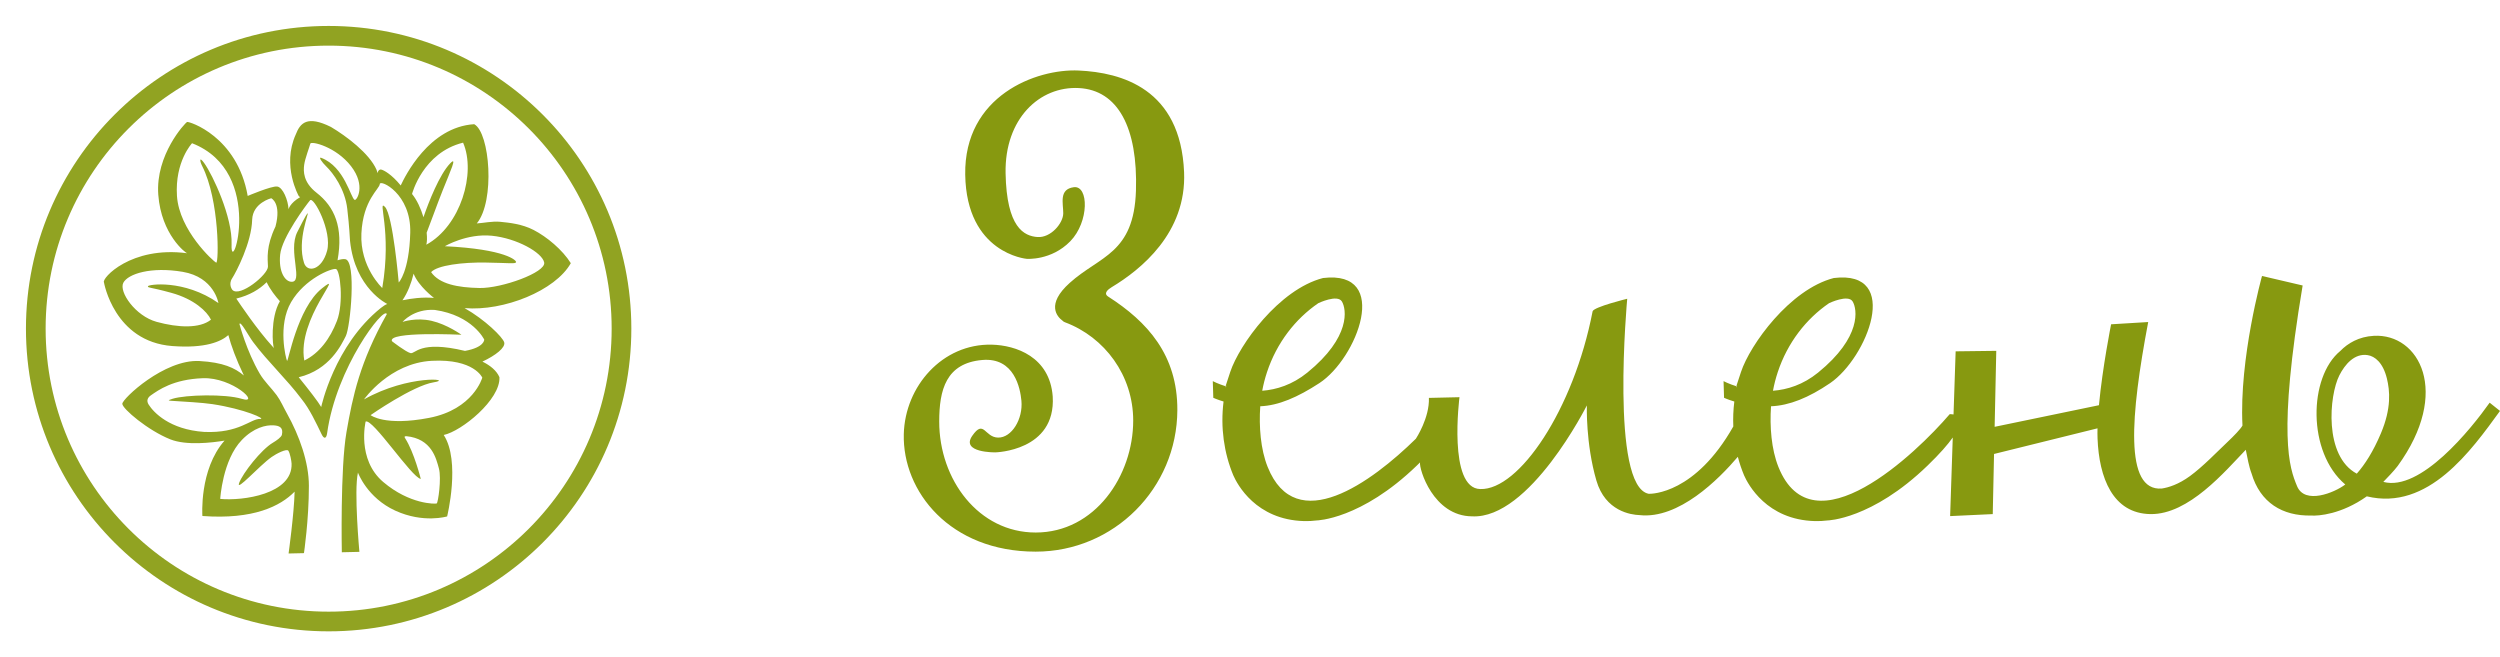
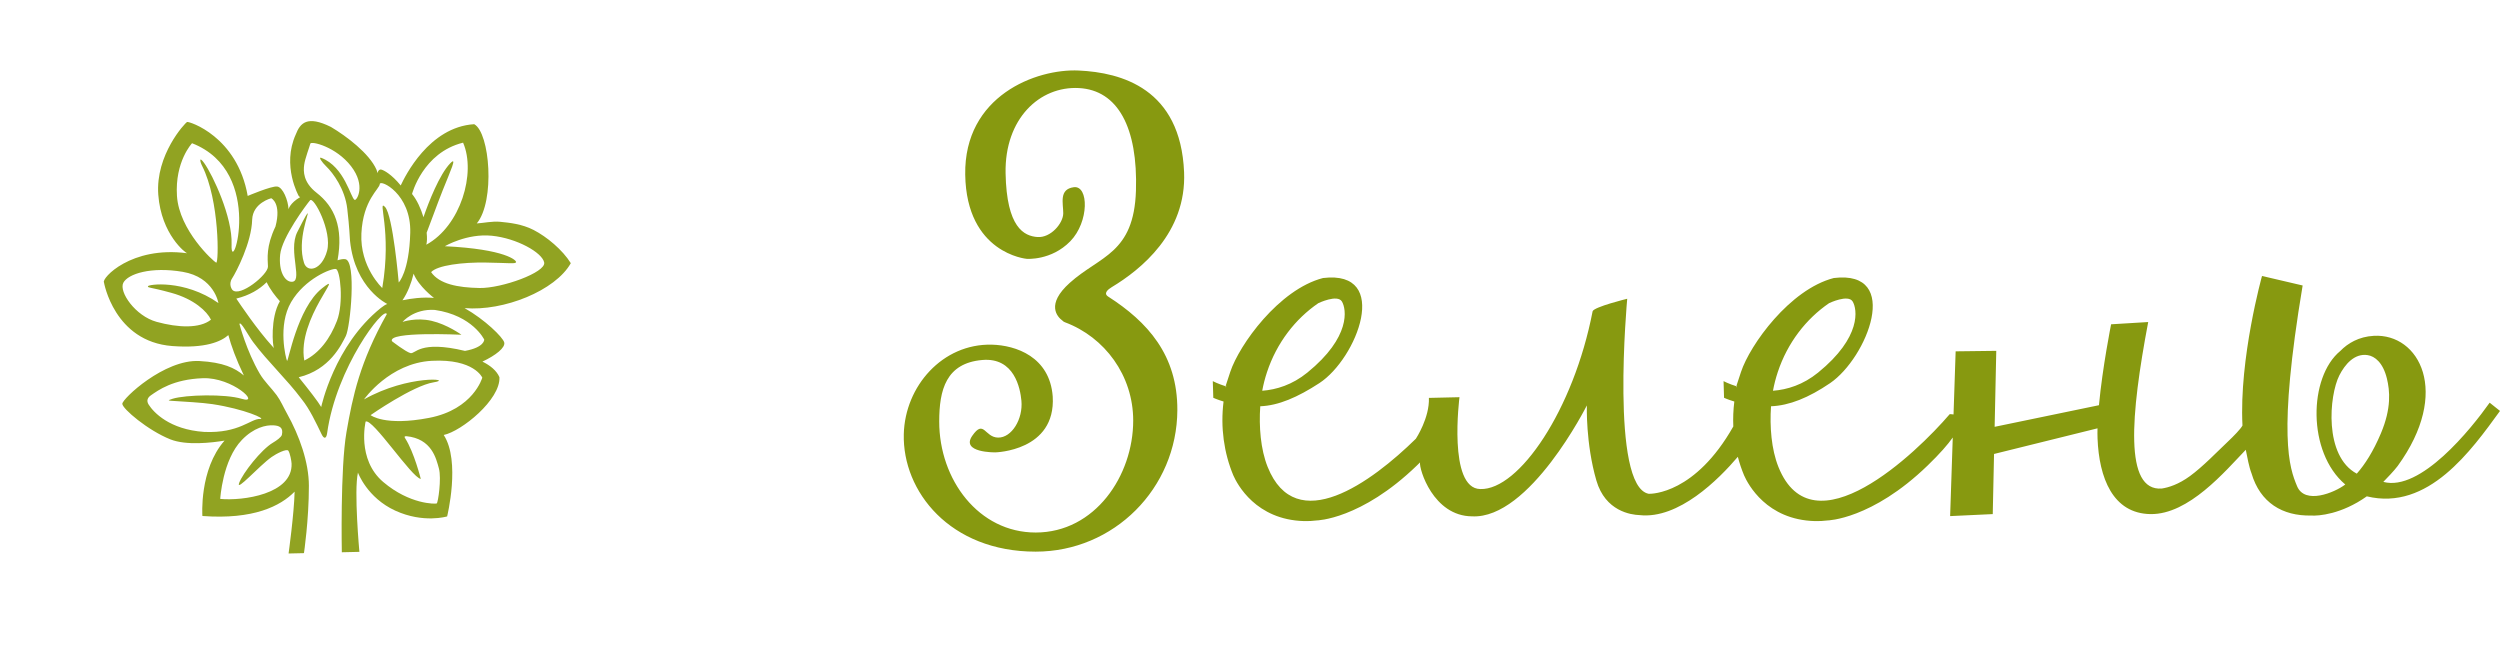
<svg xmlns="http://www.w3.org/2000/svg" width="213" height="56" viewBox="0 0 213 56" fill="none">
  <path fill-rule="evenodd" clip-rule="evenodd" d="M90.539 27.332C90.066 26.986 89.097 25.939 91.144 24.099C93.707 21.795 96.612 21.624 96.783 16.248C96.954 10.873 95.245 7.673 91.913 7.502C88.581 7.331 85.59 10.104 85.676 14.755C85.761 19.406 87.256 20.11 88.389 20.195C89.521 20.28 90.589 19.022 90.589 18.168C90.589 17.315 90.204 16.121 91.486 15.95C92.767 15.78 92.81 18.894 91.186 20.558C89.564 22.222 87.469 22.052 87.469 22.052C87.469 22.052 82.343 21.604 82.237 14.883C82.129 8.163 88.281 5.838 91.913 6.009C95.545 6.179 100.586 7.545 100.884 14.67C101.102 19.853 97.183 22.982 94.718 24.466C94.409 24.652 93.987 24.992 94.415 25.267C97.755 27.411 100.332 30.237 100.31 34.945C100.28 41.602 94.906 47 88.24 47C80.936 47 76.88 41.865 77.003 36.986C77.106 32.901 80.303 29.265 84.501 29.365C86.538 29.414 89.443 30.39 89.692 33.785C89.97 38.436 84.8 38.542 84.8 38.542C84.8 38.542 81.831 38.585 82.834 37.134C83.838 35.684 83.881 37.262 85.035 37.283C86.188 37.305 87.174 35.715 87.024 34.136C86.928 33.11 86.437 30.431 83.688 30.671C80.603 30.941 80.021 33.212 80.021 35.913C80.021 40.877 83.385 45.371 88.24 45.371C93.293 45.371 96.549 40.529 96.549 35.833C96.549 31.997 94.13 28.726 90.732 27.457C90.644 27.425 90.581 27.382 90.539 27.332V27.332ZM199.817 41.279C196.569 38.534 196.685 32.132 199.389 29.906H199.39C200.036 29.242 200.973 28.682 202.251 28.612C206.117 28.398 208.851 33.412 204.28 39.705C203.941 40.151 203.404 40.699 203.058 41.057C206.224 41.91 210.532 36.555 212.119 34.308L213 35.012C210.558 38.372 206.884 43.561 201.652 42.288C199.477 43.83 197.522 43.967 196.91 43.924C194.469 43.974 192.565 42.832 191.827 40.324C191.621 39.802 191.461 38.924 191.34 38.321C189.565 40.168 186.483 43.838 183.239 43.801C179.997 43.764 178.839 40.687 178.711 37.358C178.701 37.089 178.7 36.799 178.707 36.494L169.892 38.678L169.782 43.801L166.151 43.972L166.375 37.276C165.955 37.874 165.278 38.652 164.234 39.662C159.47 44.27 155.698 44.343 155.698 44.343C155.345 44.388 154.986 44.407 154.622 44.397C150.521 44.286 148.933 41.267 148.595 40.5C148.383 39.99 148.205 39.462 148.064 38.92C146.427 40.846 143.019 44.257 139.687 43.887C138.964 43.861 136.774 43.563 136.012 40.942C135.093 37.784 135.2 34.542 135.2 34.542C135.2 34.542 130.329 44.249 125.416 43.992C122.106 43.971 120.893 39.946 120.986 39.398C120.9 39.485 120.811 39.572 120.718 39.662C115.954 44.27 112.182 44.342 112.182 44.342C111.828 44.388 111.469 44.407 111.106 44.397C107.005 44.285 105.416 41.267 105.078 40.5C104.282 38.586 103.973 36.417 104.247 34.209C103.697 34.044 103.373 33.892 103.373 33.892L103.33 32.472C103.33 32.472 103.763 32.704 104.473 32.925C104.566 32.511 104.053 33.991 104.818 31.686C105.584 29.379 108.967 24.655 112.723 23.687C118.552 22.987 115.621 30.548 112.408 32.643C110.556 33.85 108.924 34.555 107.374 34.614C107.255 36.337 107.399 38.273 108.004 39.782C110.417 45.807 116.861 41.08 120.633 37.379C120.655 37.345 121.806 35.592 121.742 33.901L124.348 33.841C124.348 33.841 123.344 41.624 126.121 41.667C129.411 41.774 134.068 34.926 135.691 26.52C135.807 26.148 138.639 25.454 138.639 25.454C138.639 25.454 137.166 41.441 140.472 42.072C140.747 42.079 144.434 42.062 147.678 36.334L147.678 36.334C147.647 35.635 147.675 34.923 147.764 34.209C147.213 34.044 146.889 33.892 146.889 33.892L146.847 32.472C146.847 32.472 147.279 32.704 147.989 32.925C148.083 32.511 147.569 33.991 148.335 31.686C149.1 29.379 152.484 24.655 156.24 23.687C162.072 22.981 159.076 30.495 155.925 32.643C154.098 33.888 152.441 34.555 150.891 34.614C150.772 36.337 150.917 38.273 151.521 39.782C154.443 47.075 163.268 38.613 166.114 35.288C166.114 35.288 166.266 35.276 166.441 35.312L166.621 29.934L170.082 29.892L169.943 36.365L178.83 34.524C179.131 31.298 179.866 27.63 179.866 27.63L183.027 27.438C181.522 35.396 180.973 41.859 184.181 41.624C184.764 41.535 185.612 41.273 186.588 40.56C187.675 39.768 188.906 38.485 189.789 37.651C190.317 37.152 190.915 36.536 191.059 36.256C190.765 30.538 192.724 23.513 192.724 23.513L196.185 24.323C194.049 37.123 195.053 39.854 195.715 41.433C196.373 43.001 198.882 41.991 199.817 41.279L199.817 41.279ZM200.798 40.355C201.489 39.575 202.195 38.477 202.849 36.931C203.765 34.767 203.614 33.28 203.364 32.25C203.035 30.896 202.337 30.35 201.722 30.256C200.592 30.081 199.776 31.067 199.312 31.981C198.438 33.705 197.988 38.86 200.798 40.356L200.798 40.355ZM155.836 25.831C153.88 27.17 152.298 29.196 151.466 31.702C151.291 32.231 151.155 32.763 151.057 33.293C152.275 33.199 153.62 32.786 154.899 31.747C158.638 28.709 158.232 26.328 157.847 25.688C157.464 25.051 155.85 25.825 155.836 25.831H155.836ZM112.32 25.831C110.364 27.17 108.782 29.196 107.95 31.702C107.774 32.231 107.639 32.763 107.541 33.293C108.758 33.199 110.104 32.786 111.383 31.747C115.122 28.709 114.715 26.328 114.331 25.688C113.948 25.051 112.334 25.825 112.32 25.831H112.32Z" fill="#879910" />
  <path fill-rule="evenodd" clip-rule="evenodd" d="M19.455 28.55C19.701 29.463 20.111 30.602 20.779 31.993C20.009 31.341 19 30.871 16.991 30.76C13.998 30.596 10.421 33.979 10.421 34.402C10.421 34.825 12.619 36.681 14.513 37.433C15.878 37.975 18.034 37.723 19.131 37.54C16.956 40.007 17.244 43.963 17.244 43.963C21.602 44.285 23.897 43.117 25.101 41.889C25.059 43.757 24.587 47.158 24.587 47.158L25.897 47.128C25.897 47.128 26.317 44.31 26.317 41.397C26.317 39.388 25.505 37.118 24.458 35.247C24.149 34.696 23.915 34.133 23.567 33.662C23.106 33.037 22.528 32.515 22.126 31.829C20.997 29.901 20.401 27.605 20.401 27.605C20.488 27.296 21.168 28.611 21.564 29.14C22.842 30.853 24.413 32.285 25.698 34.003C26.392 34.86 26.922 36.016 27.407 37.011C27.598 37.404 27.803 37.405 27.872 36.904C28.643 31.312 32.728 26.037 32.958 26.759C30.666 30.847 30.058 33.714 29.52 36.815C28.982 39.916 29.123 47.053 29.123 47.053L30.62 47.018C30.62 47.018 30.143 41.821 30.497 40.264C30.508 40.295 31.285 42.41 33.676 43.506C36.085 44.61 38.096 43.999 38.096 43.999C38.096 43.999 39.256 39.293 37.806 37.06L37.807 37.06C39.327 36.739 42.654 34.046 42.552 32.135C42.313 31.586 41.791 31.148 41.102 30.808C42.234 30.282 43.074 29.612 42.96 29.174C42.846 28.735 41.317 27.23 39.582 26.251C42.921 26.537 47.323 24.758 48.633 22.423C47.932 21.294 46.598 20.177 45.459 19.591C44.48 19.085 43.391 18.974 42.623 18.898C41.941 18.831 41.208 19.003 40.622 19.036C42.194 17.14 41.743 11.3 40.402 10.581C36.544 10.819 34.494 15.048 34.141 15.802C33.357 14.839 32.686 14.489 32.474 14.446C32.24 14.399 32.153 14.755 32.153 14.755V14.755C32.14 14.646 32.115 14.546 32.077 14.458C31.469 13.072 29.505 11.591 28.195 10.816C26.161 9.806 25.576 10.487 25.202 11.45C23.986 14.129 25.459 16.713 25.459 16.713L25.57 16.799C24.693 17.31 24.582 17.829 24.582 17.829C24.583 17.828 24.583 17.827 24.582 17.827C24.559 17.089 24.104 15.948 23.612 15.891C23.12 15.834 21.105 16.694 21.105 16.694L21.104 16.694C20.22 11.615 16.098 10.325 15.941 10.393C15.778 10.463 13.229 13.189 13.486 16.596C13.743 20.002 15.829 21.562 15.942 21.576C11.148 20.942 8.646 23.726 8.856 24.055C8.856 24.055 9.721 29.107 14.679 29.483C17.506 29.697 18.835 29.101 19.455 28.55L19.455 28.55ZM24.746 23.998C24.267 23.915 23.729 23.152 23.869 21.695C24.01 20.238 26.114 17.419 26.418 17.066C26.722 16.714 28.312 19.71 27.868 21.366C27.424 23.022 26.182 23.27 25.904 22.4C25.274 20.431 26.413 17.975 26.197 18.184C26.054 18.322 25.519 19.401 25.331 19.768C24.496 21.407 25.943 24.195 24.746 23.998H24.746ZM19.801 24.702C19.801 24.702 19.427 24.256 19.777 23.716C20.128 23.175 21.438 20.661 21.484 18.711C21.543 17.278 23.109 16.89 23.109 16.89C23.109 16.89 23.998 17.301 23.472 19.298C22.653 21.014 22.807 22.024 22.83 22.706C22.853 23.387 20.431 25.359 19.801 24.702L19.801 24.702ZM16.363 12.203C22.7 14.67 19.613 23.903 19.731 20.826C19.818 18.512 18.136 14.919 17.394 13.889C16.95 13.274 17.025 13.75 17.22 14.134C18.719 17.087 18.647 22.467 18.421 22.377C18.187 22.282 15.264 19.627 15.077 16.691C14.89 13.753 16.363 12.203 16.363 12.203L16.363 12.203ZM32.568 24.538C32.568 24.538 30.651 22.752 30.791 19.886C30.931 17.02 32.334 16.103 32.358 15.68C32.381 15.257 35.047 16.503 34.953 19.839C34.86 23.175 33.971 24.068 33.971 24.068C33.971 24.068 33.48 18.335 32.802 17.63C32.124 16.926 33.412 19.642 32.568 24.538V24.538ZM25.927 30.717C25.272 27.146 29.556 22.867 27.43 24.57C25.304 26.274 24.548 30.928 24.454 30.741C24.36 30.553 23.635 27.733 24.805 25.736C25.974 23.739 28.242 22.846 28.616 22.917C28.99 22.987 29.293 25.809 28.709 27.336C28.124 28.863 27.19 30.106 25.927 30.717V30.717ZM33.398 29.073C32.966 28.215 39.315 28.521 39.315 28.521C39.315 28.521 38.099 27.639 36.766 27.334C35.433 27.028 34.299 27.428 34.299 27.428C34.299 27.428 35.234 26.288 37.047 26.406C40.273 26.876 41.256 28.932 41.256 28.932C41.256 28.932 41.299 29.592 39.616 29.897C35.71 28.957 35.386 30.201 34.965 30.083C34.545 29.965 33.398 29.073 33.398 29.073H33.398ZM31.013 34.03C31.013 34.03 33.188 30.929 36.789 30.741C40.39 30.553 41.092 32.174 41.092 32.174C41.092 32.174 40.343 34.876 36.555 35.604C32.767 36.333 31.574 35.369 31.574 35.369C31.574 35.369 35.175 32.855 36.953 32.573C38.73 32.291 34.801 31.892 31.013 34.03V34.03ZM36.08 18.509C35.86 17.777 35.529 17.044 35.106 16.526C35.106 16.526 36.018 13.002 39.455 12.155C40.579 14.741 39.245 19.251 36.322 20.849C36.388 20.602 36.396 20.241 36.351 19.825C36.653 19.071 37.19 17.544 37.712 16.232C38.37 14.575 38.996 13.255 38.356 13.918C37.444 14.863 36.523 17.216 36.079 18.509H36.08ZM18.608 25.82C15.674 23.764 12.551 24.234 12.602 24.396C12.652 24.558 12.666 24.416 14.606 24.952C16.545 25.488 17.633 26.527 17.976 27.236C17.02 28.007 15.161 27.922 13.345 27.422C11.529 26.923 10.112 24.86 10.506 24.095C10.901 23.33 12.87 22.702 15.567 23.16C18.264 23.619 18.608 25.82 18.608 25.82ZM37.9 20.978C37.9 20.978 39.771 19.873 41.899 20.085C44.027 20.297 46.201 21.518 46.365 22.364C46.529 23.21 42.741 24.573 40.858 24.538C38.976 24.502 37.432 24.197 36.731 23.186C37.259 22.603 39.398 22.334 41.409 22.37C43.42 22.405 43.873 22.491 43.966 22.35C44.06 22.209 43.091 21.224 37.9 20.978V20.978ZM32.995 25.897C32.837 25.96 32.653 26.073 32.443 26.242C28.468 29.437 27.367 34.678 27.367 34.678C27.12 34.246 26.33 33.221 25.451 32.141C28.105 31.501 29.091 29.359 29.462 28.633C29.853 27.867 30.381 22.247 29.423 22.082C29.257 22.054 29.029 22.091 28.758 22.177C29.267 19.358 28.505 17.618 26.968 16.42C25.822 15.527 25.845 14.588 25.915 14.047C25.985 13.507 26.383 12.485 26.441 12.238C26.5 11.992 28.628 12.496 29.914 14.165C31.2 15.833 30.389 17.111 30.218 17.032C29.873 16.872 29.375 14.227 27.379 13.45C27.097 13.34 27.413 13.81 27.806 14.189C28.367 14.729 29.393 16.101 29.586 17.783C29.78 19.465 29.784 20.071 29.823 20.524C30.244 24.591 32.995 25.897 32.995 25.897L32.995 25.897ZM35.239 23.317C35.661 24.397 36.974 25.382 36.974 25.382C35.98 25.297 34.991 25.437 34.29 25.583C34.743 24.921 35.043 24.12 35.239 23.318V23.317ZM23.349 29.666C23.3 29.611 23.253 29.559 23.207 29.508C21.898 28.068 20.442 25.905 20.133 25.44C21.264 25.16 22.099 24.657 22.718 24.044C23.021 24.676 23.476 25.253 23.846 25.663C23.018 27.085 23.222 29.525 23.349 29.666V29.666H23.349ZM12.667 34.474C12.464 34.156 12.561 33.887 12.85 33.686C13.498 33.237 14.745 32.317 17.278 32.223C19.826 32.128 22.272 34.49 20.593 33.979C19.182 33.55 15.83 33.634 14.72 33.97C14.155 34.142 14.378 34.136 14.837 34.164C15.546 34.209 17.26 34.304 18.093 34.431C20.854 34.849 22.734 35.72 22.16 35.694C21.364 35.659 20.398 36.936 17.389 36.799C14.444 36.595 13.088 35.135 12.667 34.474ZM35.851 40.804C35.851 40.804 35.289 38.547 34.52 37.342C34.46 37.248 34.42 37.166 34.612 37.162C36.786 37.374 37.161 39.065 37.394 39.911C37.628 40.757 37.324 42.848 37.207 42.895C37.09 42.942 34.916 42.989 32.648 41.062C30.379 39.136 31.151 35.917 31.151 35.917C31.747 35.62 35.079 40.693 35.851 40.804L35.851 40.804ZM18.764 42.507C18.764 42.507 18.951 39.194 20.611 37.479C21.616 36.44 22.653 36.194 23.312 36.239C23.761 36.269 24.166 36.39 24.017 37.046C23.973 37.24 23.569 37.532 23.258 37.714C22.252 38.302 20.681 40.322 20.377 41.144C20.073 41.967 22.063 39.703 23.145 38.935C23.552 38.646 24.425 38.209 24.564 38.397C24.713 38.602 24.835 39.288 24.843 39.502C24.938 42.1 20.686 42.69 18.764 42.507V42.507Z" fill="#91A322" />
-   <path fill-rule="evenodd" clip-rule="evenodd" d="M28 2.211C42.244 2.211 53.79 13.758 53.79 28C53.79 42.244 42.244 53.79 28 53.79C13.758 53.79 2.211 42.244 2.211 28C2.211 13.758 13.758 2.211 28 2.211ZM28 3.888C14.684 3.888 3.888 14.684 3.888 28C3.888 41.318 14.684 52.113 28 52.113C41.318 52.113 52.113 41.318 52.113 28C52.113 14.684 41.318 3.888 28 3.888Z" fill="#91A322" />
</svg>